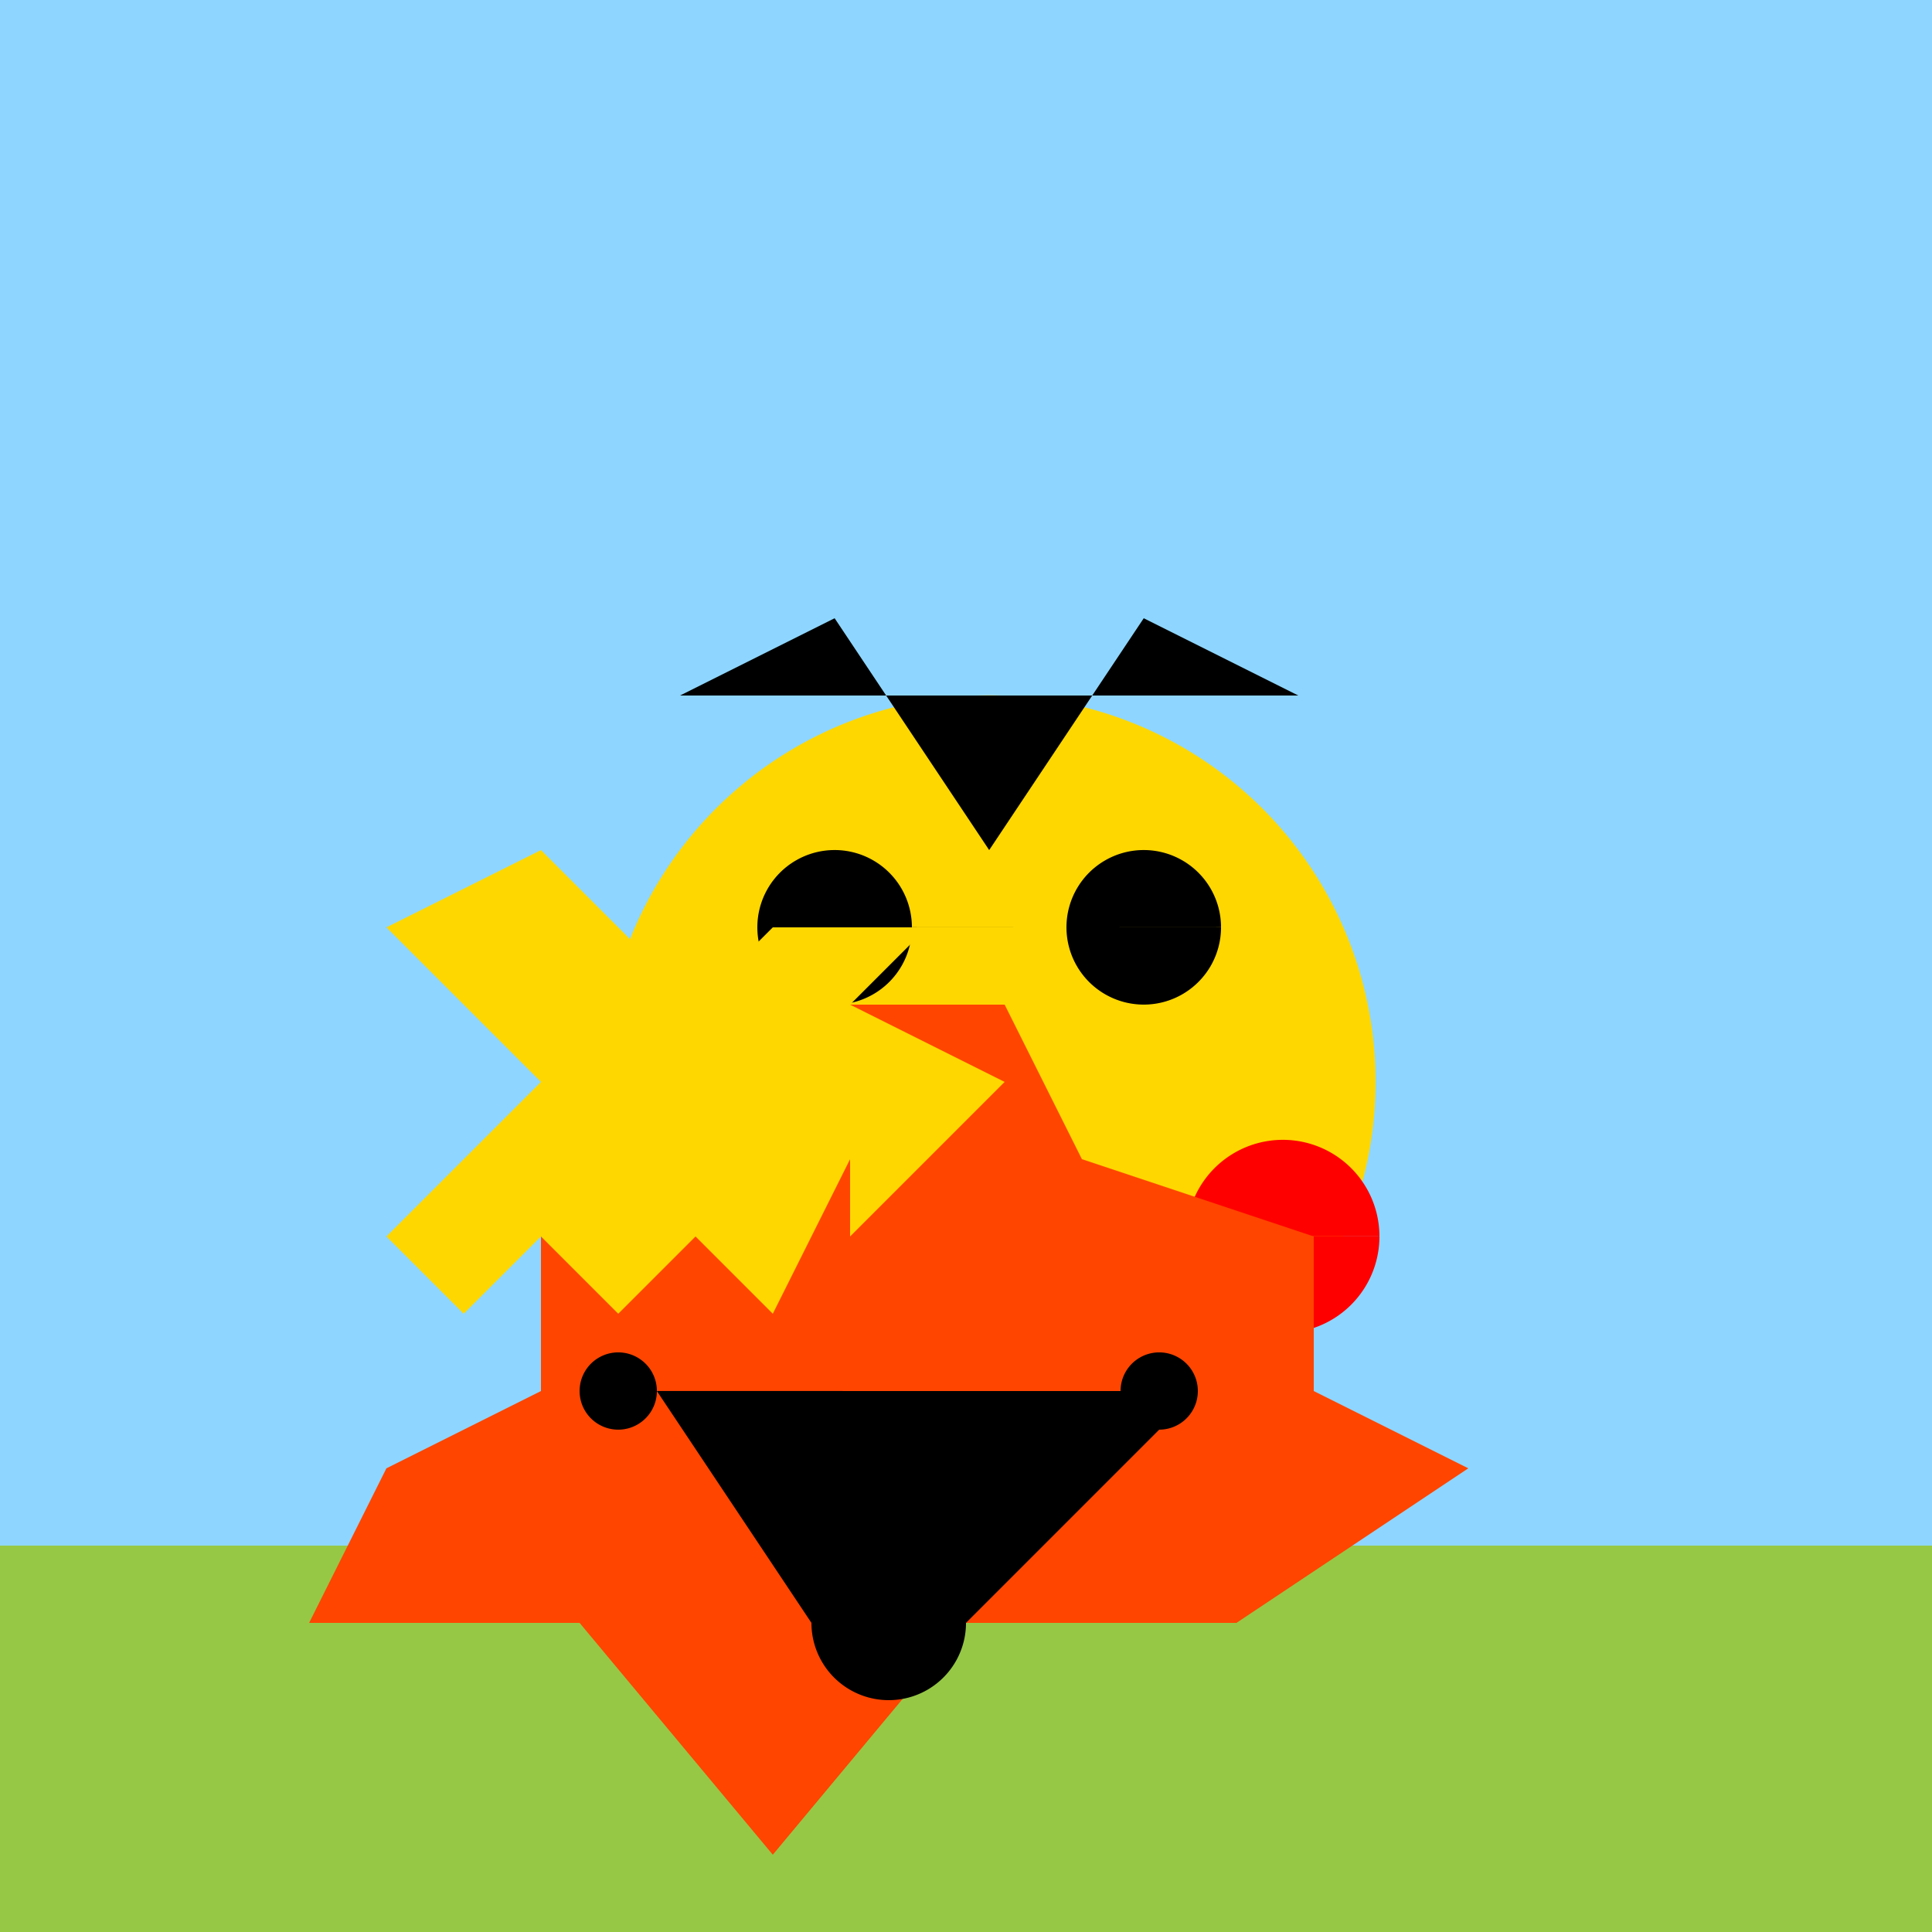
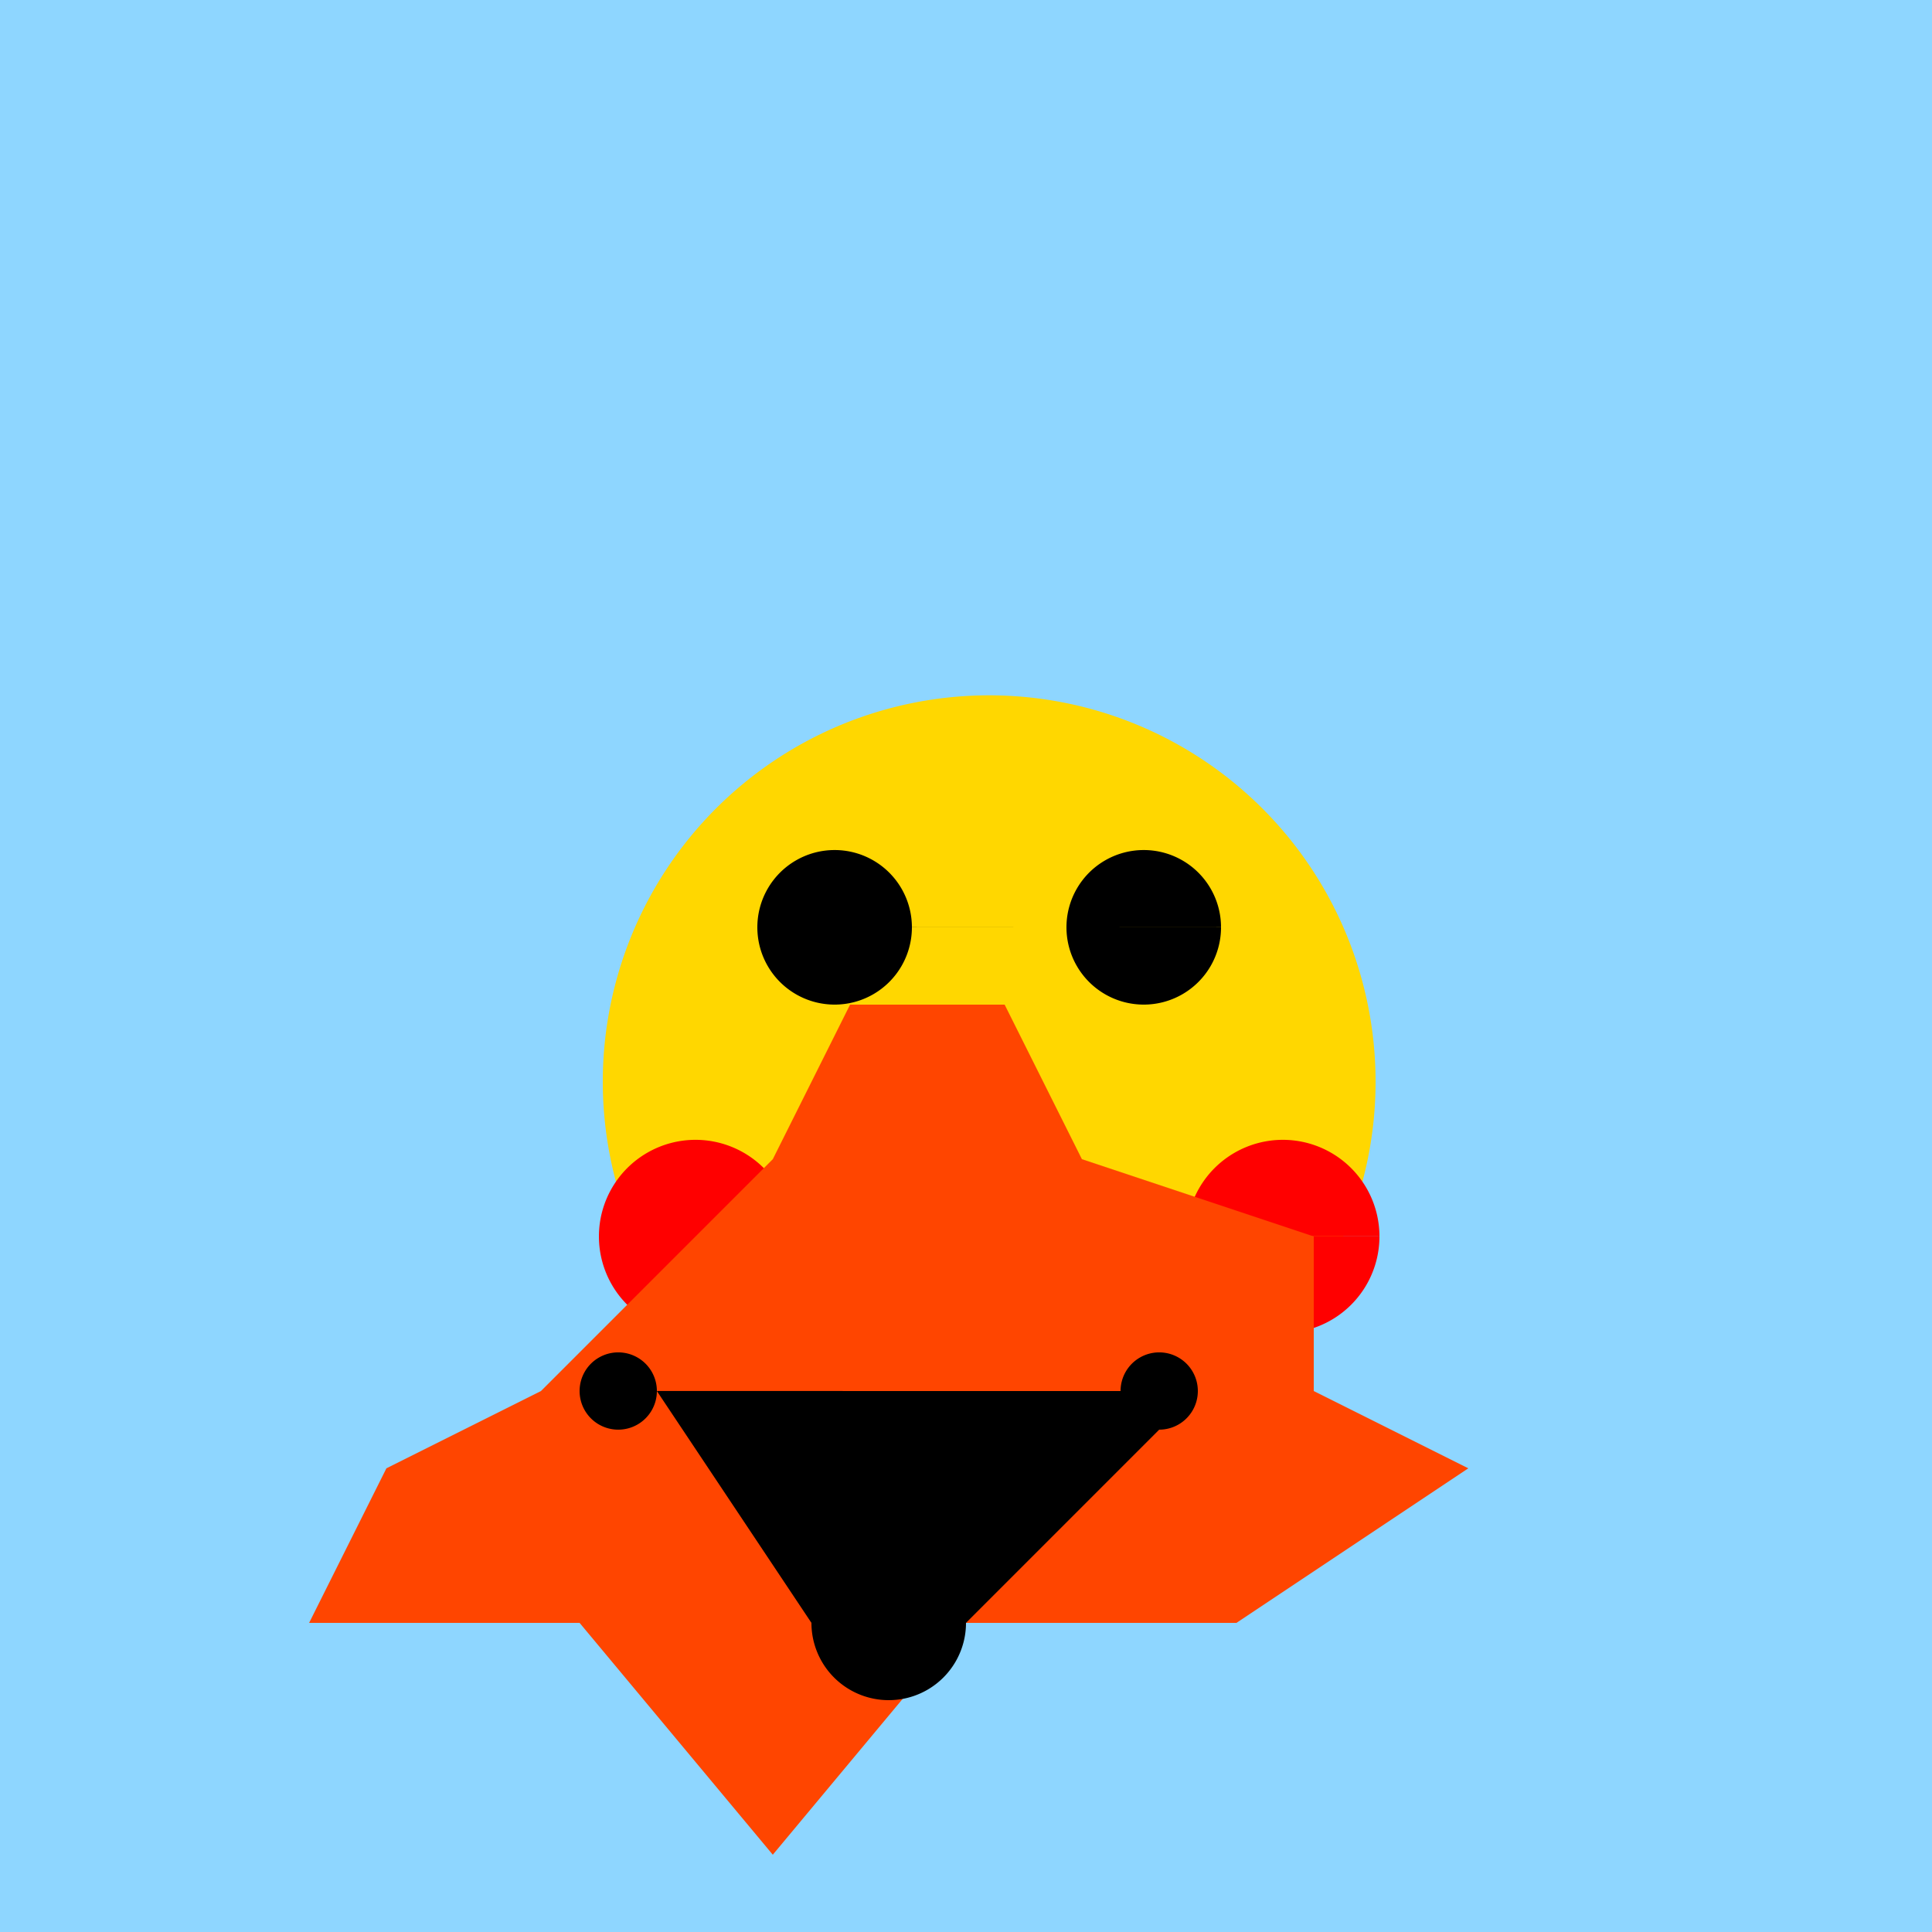
<svg xmlns="http://www.w3.org/2000/svg" width="500" height="500">
  <defs />
  <g>
    <rect fill="#8ED6FF" stroke="none" x="0" y="0" width="512" height="512" />
-     <rect fill="#96C846" stroke="none" x="0" y="400" width="512" height="112" />
    <path fill="#FFD700" stroke="none" paint-order="stroke fill markers" d=" M 356 280 A 100 100 0 1 1 356 279.9" />
    <path fill="#000000" stroke="none" paint-order="stroke fill markers" d=" M 236 240 A 20 20 0 1 1 236 239.98 L 316 240 A 20 20 0 1 1 316 239.98" />
    <path fill="#FF0000" stroke="none" paint-order="stroke fill markers" d=" M 205 320 A 25 25 0 1 1 205 319.975 L 357 320 A 25 25 0 1 1 357 319.975" />
-     <path fill="#000000" stroke="none" paint-order="stroke fill markers" d=" M 176 180 L 216 160 L 256 220 L 296 160 L 336 180" />
-     <path fill="#FF4500" stroke="none" paint-order="stroke fill markers" d=" M 100 380 L 140 360 L 140 320 L 200 300 L 220 260 L 260 260 L 280 300 L 340 320 L 340 360 L 380 380 L 320 420 L 250 420 L 200 480 L 150 420 L 80 420 Z" />
+     <path fill="#FF4500" stroke="none" paint-order="stroke fill markers" d=" M 100 380 L 140 360 L 200 300 L 220 260 L 260 260 L 280 300 L 340 320 L 340 360 L 380 380 L 320 420 L 250 420 L 200 480 L 150 420 L 80 420 Z" />
    <path fill="#000000" stroke="none" paint-order="stroke fill markers" d=" M 170 360 A 10 10 0 1 1 170 359.99 L 310 360 A 10 10 0 1 1 310 359.99 L 250 420 A 20 20 0 0 1 210 420" />
-     <path fill="#FFD700" stroke="none" paint-order="stroke fill markers" d=" M 220 300 L 200 340 L 180 320 L 160 340 L 140 320 L 120 340 L 100 320 L 140 280 L 100 240 L 140 220 L 180 260 L 200 240 L 240 240 L 220 260 L 260 280 L 220 320 Z" />
  </g>
</svg>